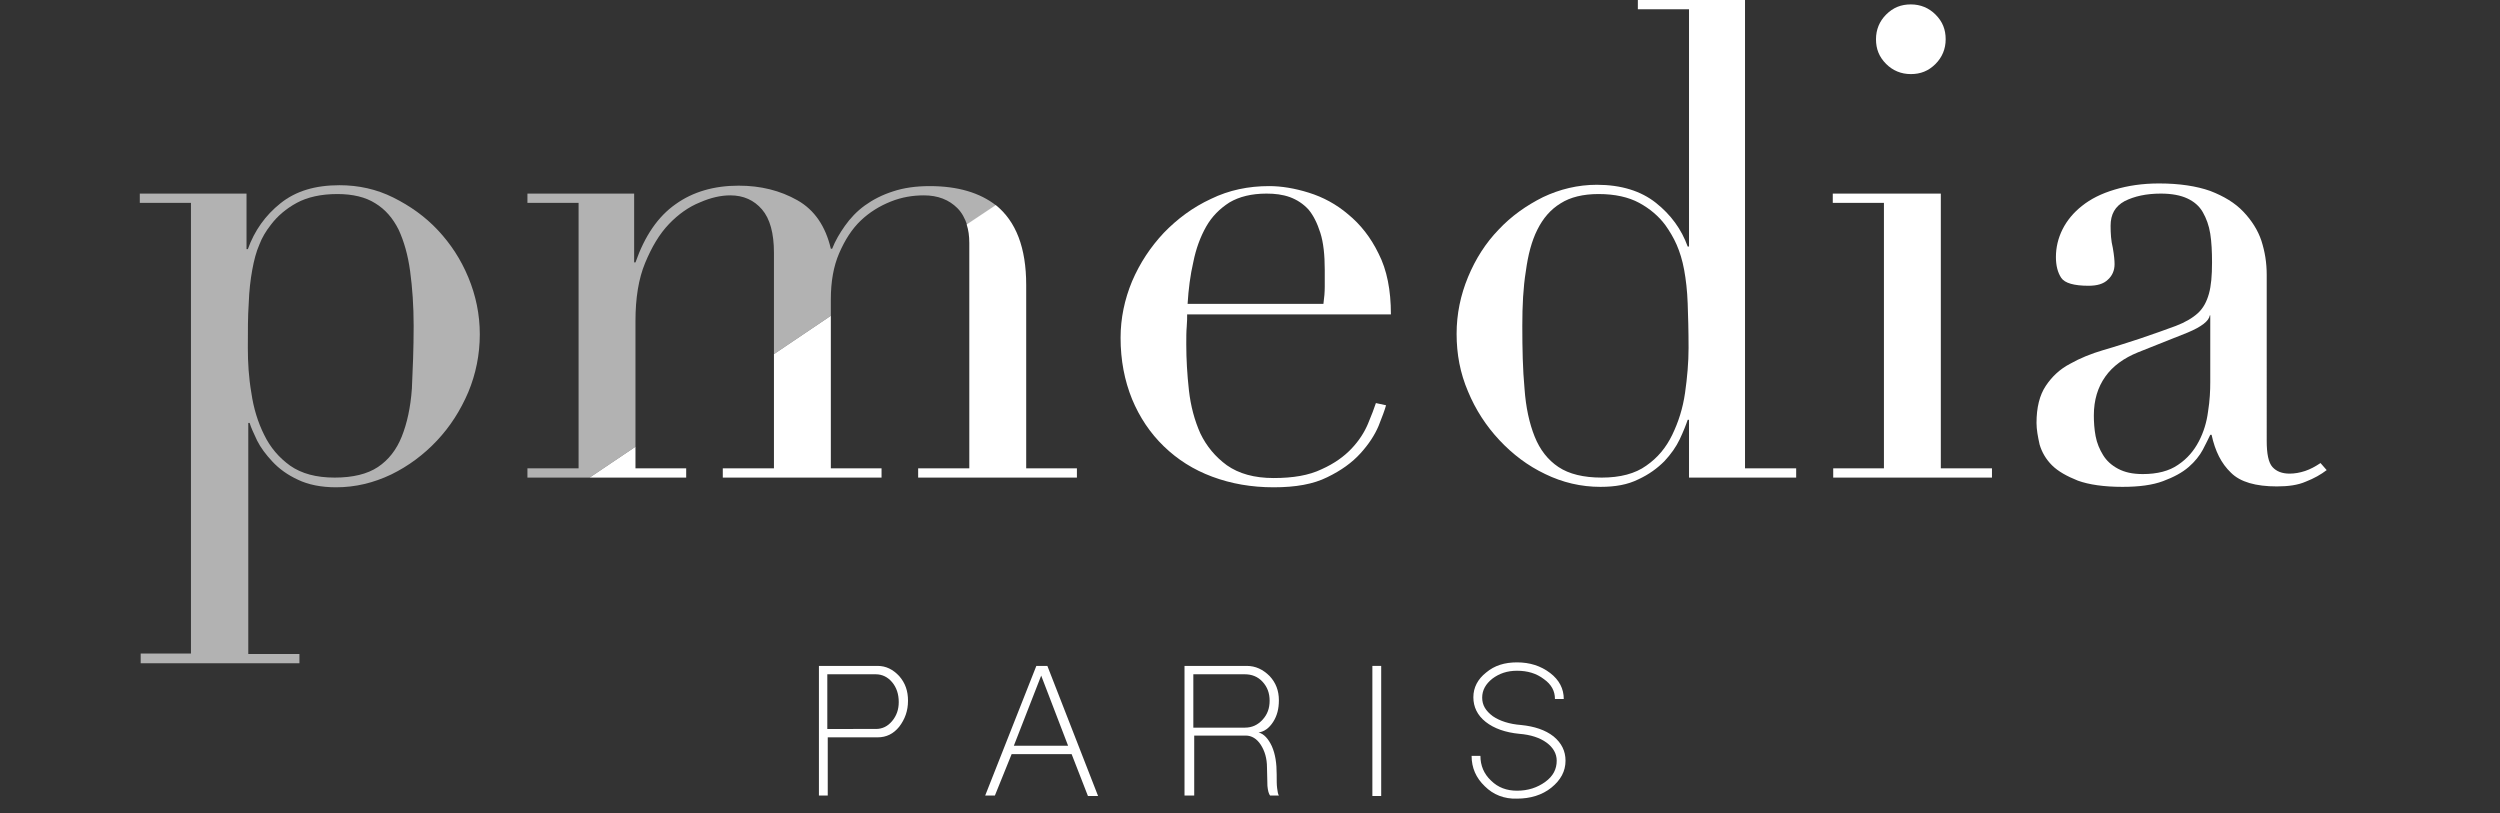
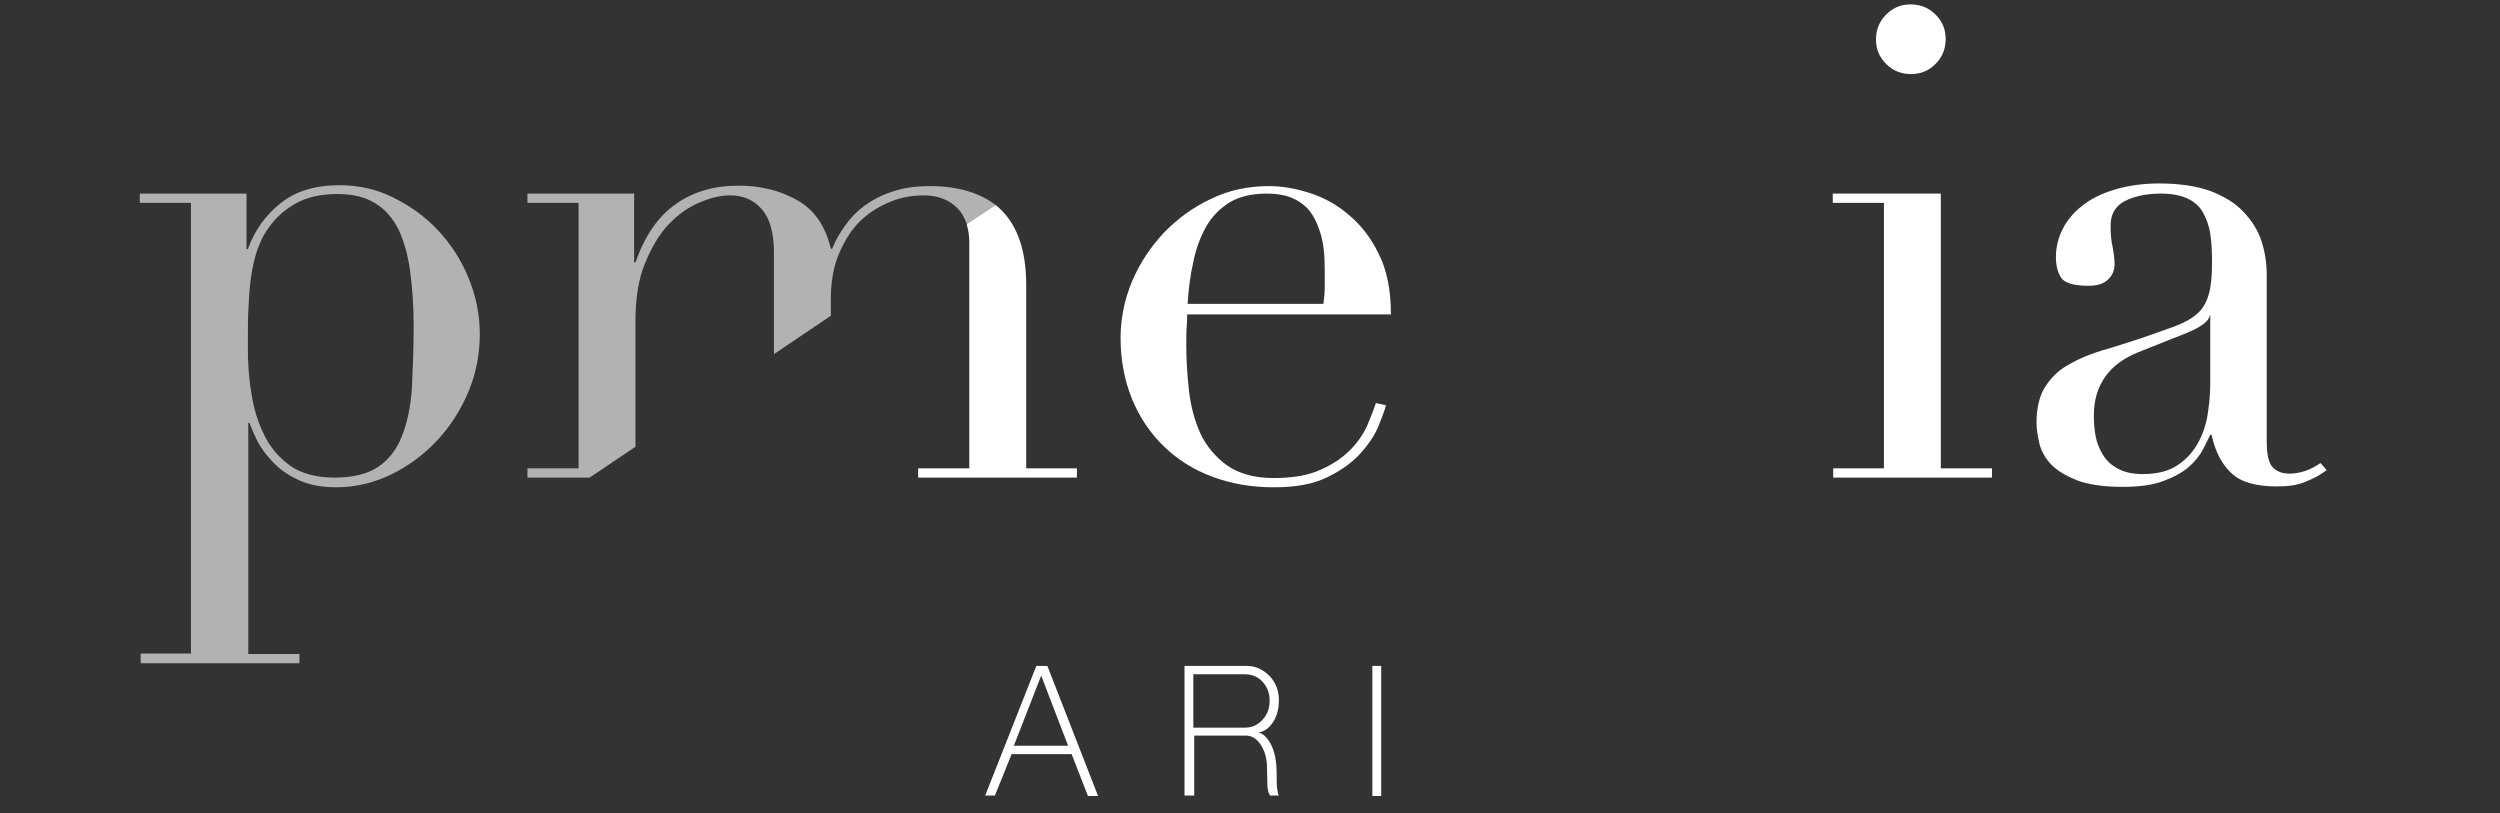
<svg xmlns="http://www.w3.org/2000/svg" version="1.1" id="Calque_1" x="0px" y="0px" viewBox="0 0 566.9 184.4" style="enable-background:new 0 0 566.9 184.4;" xml:space="preserve">
  <rect x="0" y="0" width="566.9" height="184.4" fill="#333333" stroke="none" />
  <style type="text/css">
	.st0{fill:#B2B2B2;}
	.st1{fill:#FFFFFF;}
</style>
  <path class="st0" d="M31.7,148.2h11.6V46H31.7v-2.1h24.2v12.6h0.3c1.5-4.2,4-7.7,7.4-10.4C67.1,43.3,71.5,42,77,42  c4.3,0,8.4,0.9,12.2,2.8c3.8,1.9,7.2,4.3,10.1,7.4c2.9,3.1,5.2,6.6,6.9,10.7c1.7,4.1,2.6,8.4,2.6,12.9c0,4.6-0.9,9-2.6,13.1  c-1.8,4.2-4.1,7.8-7.1,11s-6.5,5.8-10.4,7.7c-4,1.9-8.1,2.9-12.5,2.9c-3.4,0-6.3-0.6-8.6-1.7c-2.4-1.1-4.3-2.5-5.8-4.1  s-2.7-3.2-3.5-4.8c-0.8-1.7-1.4-3-1.7-4h-0.3v52.4h11.6v2.1h-36v-2.2H31.7z M93.8,73.9c0-4.6-0.3-8.7-0.8-12.4  c-0.5-3.7-1.4-6.8-2.6-9.4c-1.3-2.6-3-4.6-5.3-6C82.9,44.7,80,44,76.5,44c-3.7,0-6.8,0.7-9.2,2c-2.4,1.3-4.4,3-5.9,5  c-1.1,1.4-2,2.9-2.6,4.5c-0.7,1.6-1.2,3.5-1.6,5.7c-0.4,2.2-0.7,4.7-0.8,7.6c-0.2,2.9-0.2,6.2-0.2,10.1c0,3.3,0.2,6.7,0.8,10.2  c0.5,3.5,1.5,6.7,2.9,9.5c1.4,2.9,3.4,5.2,5.9,7c2.6,1.8,5.9,2.7,10.1,2.7c4.1,0,7.4-0.8,9.8-2.4s4.2-3.9,5.4-6.9  c1.2-3,2-6.6,2.3-10.9C93.6,83.8,93.8,79.1,93.8,73.9z" />
  <path class="st0" d="M210.8,42.2c-3.1,0-5.9,0.4-8.3,1.2c-2.5,0.8-4.6,1.9-6.4,3.2c-1.8,1.3-3.3,2.9-4.5,4.6  c-1.2,1.7-2.2,3.4-2.9,5.2h-0.3c-1.2-5.1-3.7-8.8-7.6-11c-3.9-2.2-8.3-3.3-13.3-3.3c-5.6,0-10.4,1.4-14.3,4.2c-4,2.8-7,7.2-9.1,13.2  h-0.3V43.9h-24.2V46h11.6v60.2h-11.6v2.1h14.1l10.4-7V72.8c0-5.2,0.7-9.6,2.2-13.2c1.5-3.6,3.2-6.5,5.4-8.8c2.1-2.2,4.5-3.9,7-4.9  c2.5-1.1,4.8-1.6,6.9-1.6c3,0,5.4,1.1,7.2,3.2c1.8,2.1,2.7,5.4,2.7,9.8v23l12.9-8.7v-3.7c0-4,0.6-7.5,1.9-10.5  c1.3-3,2.9-5.5,4.9-7.4s4.3-3.3,6.8-4.3s5-1.4,7.5-1.4c3.2,0,5.7,1,7.6,2.9c1,1,1.7,2.3,2.2,3.8l6.6-4.4  C222.2,43.7,217.2,42.2,210.8,42.2z" />
  <path class="st1" d="M269.2,71c0,1,0,2-0.1,3.1s-0.1,2.4-0.1,4c0,3.3,0.2,6.8,0.6,10.4s1.3,6.9,2.6,9.8c1.4,2.9,3.4,5.3,6,7.2  c2.7,1.9,6.2,2.9,10.6,2.9s8-0.6,10.9-2c2.9-1.3,5.1-2.9,6.8-4.7c1.7-1.8,2.9-3.7,3.7-5.6c0.8-1.9,1.4-3.5,1.8-4.7l2.3,0.5  c-0.3,1.1-0.9,2.7-1.7,4.7c-0.9,2.1-2.2,4.1-4.1,6.2s-4.4,3.9-7.5,5.4c-3.2,1.6-7.2,2.3-12.2,2.3s-9.6-0.8-13.9-2.4s-7.9-3.9-11-6.9  s-5.5-6.6-7.2-10.7c-1.7-4.2-2.6-8.8-2.6-13.9c0-4.4,0.9-8.7,2.6-12.8c1.8-4.2,4.2-7.8,7.2-11c3.1-3.2,6.6-5.8,10.7-7.7  c4.1-2,8.5-2.9,13.2-2.9c2.8,0,5.8,0.5,9,1.5s6.2,2.6,8.9,4.9c2.8,2.3,5.1,5.2,6.9,8.9c1.9,3.7,2.8,8.3,2.8,13.8h-46.2V71z   M300.1,68.9c0.2-1.4,0.3-2.7,0.3-3.9c0-1.2,0-2.5,0-3.8c0-3.4-0.3-6.2-1-8.4c-0.7-2.2-1.6-4-2.7-5.3c-1.2-1.3-2.6-2.2-4.2-2.8  c-1.7-0.6-3.4-0.8-5.3-0.8c-3.4,0-6.2,0.7-8.4,2c-2.2,1.4-4,3.2-5.3,5.5s-2.3,5-2.9,8c-0.7,3-1.1,6.2-1.3,9.5  C269.3,68.9,300.1,68.9,300.1,68.9z" />
-   <path class="st1" d="M371.2,0h24.5v106.2h11.6v2.1H383V95.2h-0.3c-0.4,1.2-1,2.7-1.8,4.4c-0.8,1.7-2,3.4-3.5,5  c-1.6,1.6-3.5,3-5.9,4.1c-2.4,1.2-5.2,1.7-8.6,1.7c-4.4,0-8.6-1-12.5-2.9c-4-1.9-7.4-4.5-10.4-7.7s-5.4-6.9-7.1-11  c-1.8-4.2-2.6-8.5-2.6-13.1c0-4.5,0.9-8.8,2.6-12.9s4-7.7,6.9-10.7c2.9-3.1,6.3-5.5,10.1-7.4c3.8-1.8,7.9-2.8,12.2-2.8  c5.5,0,10,1.4,13.4,4.1c3.4,2.7,5.8,6,7.2,9.9h0.3V2.1h-11.6V0H371.2z M345.2,73.9c0,5.2,0.1,9.9,0.5,14.2c0.3,4.3,1.1,7.9,2.3,10.9  c1.2,3,3,5.3,5.4,6.9s5.7,2.4,9.8,2.4c4.2,0,7.6-0.9,10.1-2.7c2.6-1.8,4.5-4.1,5.9-7s2.4-6,2.9-9.5s0.8-6.9,0.8-10.2  c0-3.9-0.1-7.3-0.2-10.1c-0.1-2.9-0.4-5.4-0.8-7.6c-0.4-2.2-1-4.1-1.7-5.7c-0.7-1.6-1.6-3.1-2.6-4.5c-1.5-2-3.5-3.7-5.9-5  s-5.5-2-9.2-2c-3.5,0-6.4,0.7-8.6,2.1c-2.3,1.4-4,3.4-5.3,6s-2.1,5.7-2.6,9.4C345.4,65.2,345.2,69.3,345.2,73.9z" />
  <path class="st1" d="M415.6,106.2h11.6V46h-11.6v-2.1h24.5v62.3h11.6v2.1h-36v-2.1H415.6z M425.4,8.9c0-2.2,0.8-4.1,2.3-5.6  c1.6-1.6,3.4-2.3,5.6-2.3s4.1,0.8,5.6,2.3c1.6,1.6,2.3,3.4,2.3,5.6s-0.8,4.1-2.3,5.6c-1.6,1.6-3.4,2.3-5.6,2.3s-4.1-0.8-5.6-2.3  C426.1,12.9,425.4,11.1,425.4,8.9z" />
  <path class="st1" d="M527.6,106.6c-1.3,1-2.9,1.9-4.7,2.6c-1.8,0.8-4,1.1-6.6,1.1c-4.8,0-8.3-1-10.4-3.1c-2.2-2.1-3.6-4.9-4.4-8.6  h-0.3c-0.4,0.9-1,2-1.7,3.4c-0.7,1.3-1.8,2.7-3.2,3.9c-1.5,1.3-3.4,2.3-5.8,3.2s-5.5,1.3-9.2,1.3c-4.2,0-7.6-0.5-10.1-1.4  c-2.5-1-4.5-2.1-5.9-3.5s-2.3-3-2.8-4.7c-0.4-1.8-0.7-3.4-0.7-4.9c0-3.5,0.7-6.3,2.1-8.4s3.2-3.8,5.5-5c2.3-1.3,4.8-2.3,7.5-3.1  c2.8-0.8,5.5-1.7,8.3-2.6c3.3-1.1,6-2.1,8.2-2.9c2.1-0.8,3.8-1.8,5-2.9s2-2.6,2.5-4.4s0.7-4.1,0.7-7.1c0-2.4-0.1-4.6-0.4-6.5  s-0.9-3.5-1.7-4.9c-0.8-1.4-2-2.4-3.5-3.1c-1.5-0.7-3.5-1.1-6-1.1c-3.3,0-6,0.6-8.2,1.7c-2.2,1.2-3.2,3-3.2,5.6c0,1.7,0.1,3.4,0.5,5  c0.3,1.7,0.4,2.9,0.4,3.7c0,1.4-0.5,2.6-1.5,3.5c-1,1-2.5,1.4-4.4,1.4c-3.3,0-5.4-0.6-6.2-1.8c-0.8-1.2-1.2-2.8-1.2-4.7  c0-2.2,0.5-4.3,1.5-6.3s2.5-3.8,4.4-5.3c2-1.6,4.4-2.8,7.4-3.7s6.3-1.4,10.1-1.4c4.6,0,8.5,0.6,11.6,1.7c3.1,1.2,5.6,2.7,7.5,4.7  s3.3,4.2,4.1,6.6c0.8,2.5,1.2,5,1.2,7.7V100c0,2.9,0.4,4.9,1.3,5.9c0.9,1,2.2,1.5,3.9,1.5c1.1,0,2.3-0.2,3.5-0.6s2.3-1,3.5-1.8  L527.6,106.6z M501.4,71.5h-0.3c-0.2,1.3-1.9,2.6-5,3.9l-11.3,4.5c-3.2,1.3-5.7,3.1-7.4,5.5c-1.7,2.4-2.6,5.3-2.6,8.8  c0,1.5,0.1,3.1,0.4,4.7s0.9,3,1.7,4.3c0.8,1.3,1.9,2.3,3.4,3.1c1.5,0.8,3.3,1.2,5.6,1.2c3.3,0,6-0.7,8-2.1c2.1-1.4,3.6-3.2,4.7-5.3  c1.1-2.1,1.8-4.4,2.1-6.8c0.4-2.5,0.5-4.7,0.5-6.7V71.5H501.4z" />
-   <polygon class="st1" points="155.6,106.2 155.6,108.3 133.7,108.3 144.1,101.3 144.1,106.2 " />
-   <polygon class="st1" points="199.9,106.2 199.9,108.3 163.9,108.3 163.9,106.2 175.5,106.2 175.5,80.3 188.4,71.6 188.4,106.2 " />
  <path class="st1" d="M244.2,106.2v2.1h-36v-2.1h11.6V55.1c0-1.6-0.2-3-0.6-4.2l6.6-4.4l0,0c4.6,3.7,6.9,9.7,6.9,18.1v41.6H244.2z" />
  <g>
-     <path class="st1" d="M185.7,180.4V151H199c1.9,0,3.5,0.8,4.9,2.3c1.4,1.6,2,3.4,2,5.6c0,2.3-0.7,4.2-2,5.9   c-1.3,1.6-2.9,2.4-4.9,2.4h-11.3v13.2H185.7z M198.6,165.3c1.5,0,2.7-0.6,3.7-1.8s1.5-2.6,1.5-4.3c0-1.8-0.5-3.3-1.5-4.5   s-2.3-1.8-3.7-1.8h-11v12.4L198.6,165.3L198.6,165.3z" />
    <path class="st1" d="M223.4,180.4L235,151h2.5l11.5,29.5h-2.3L243,171h-13.6l-3.8,9.4H223.4z M242.2,169.1l-6.1-15.9l-6.2,15.9   H242.2z" />
    <path class="st1" d="M268.6,180.4V151h14.1c2,0,3.7,0.8,5.2,2.3c1.4,1.5,2.1,3.3,2.1,5.5c0,1.9-0.4,3.5-1.3,4.9s-2,2.2-3.3,2.4   c1.2,0.3,2.2,1.4,3,3.1c0.8,1.8,1.1,3.9,1.1,6.4c0,1.4,0,2.4,0.1,3.1c0.1,0.8,0.2,1.4,0.4,1.7h-2c-0.3-0.4-0.5-1.1-0.6-2.2   l-0.1-4.2c0-2-0.5-3.7-1.4-5.1c-0.9-1.4-2.1-2.1-3.4-2.1h-11.7v13.6H268.6z M282.3,165c1.6,0,2.9-0.6,4-1.8s1.6-2.6,1.6-4.3   s-0.5-3.1-1.6-4.3s-2.5-1.7-4-1.7h-11.7V165H282.3z" />
    <path class="st1" d="M311.2,180.4V151h2v29.5h-2V180.4z" />
-     <path class="st1" d="M336.7,178.3c-2-1.9-3-4.2-3-6.9h2c0,2.2,0.8,4.1,2.4,5.6c1.6,1.6,3.6,2.3,5.9,2.3c2.5,0,4.6-0.7,6.4-2   s2.6-2.9,2.6-4.8c0-1.6-0.8-3-2.3-4.1s-3.6-1.8-6.2-2c-3.1-0.3-5.7-1.2-7.6-2.7s-2.8-3.4-2.8-5.6c0-2.2,1-4.1,2.9-5.6   c1.9-1.6,4.2-2.3,7-2.3c2.9,0,5.4,0.8,7.5,2.4c2.1,1.6,3.1,3.6,3.1,5.9h-2c0-1.8-0.8-3.3-2.5-4.5c-1.7-1.3-3.7-1.9-6.1-1.9   c-2.2,0-4,0.6-5.6,1.8c-1.5,1.2-2.3,2.6-2.3,4.3s0.8,3,2.4,4.2c1.6,1.1,3.8,1.8,6.4,2c3,0.3,5.5,1.1,7.4,2.6   c1.8,1.5,2.7,3.3,2.7,5.5c0,2.4-1.1,4.4-3.2,6.1s-4.8,2.5-7.8,2.5C341.1,181.2,338.6,180.2,336.7,178.3z" />
  </g>
</svg>